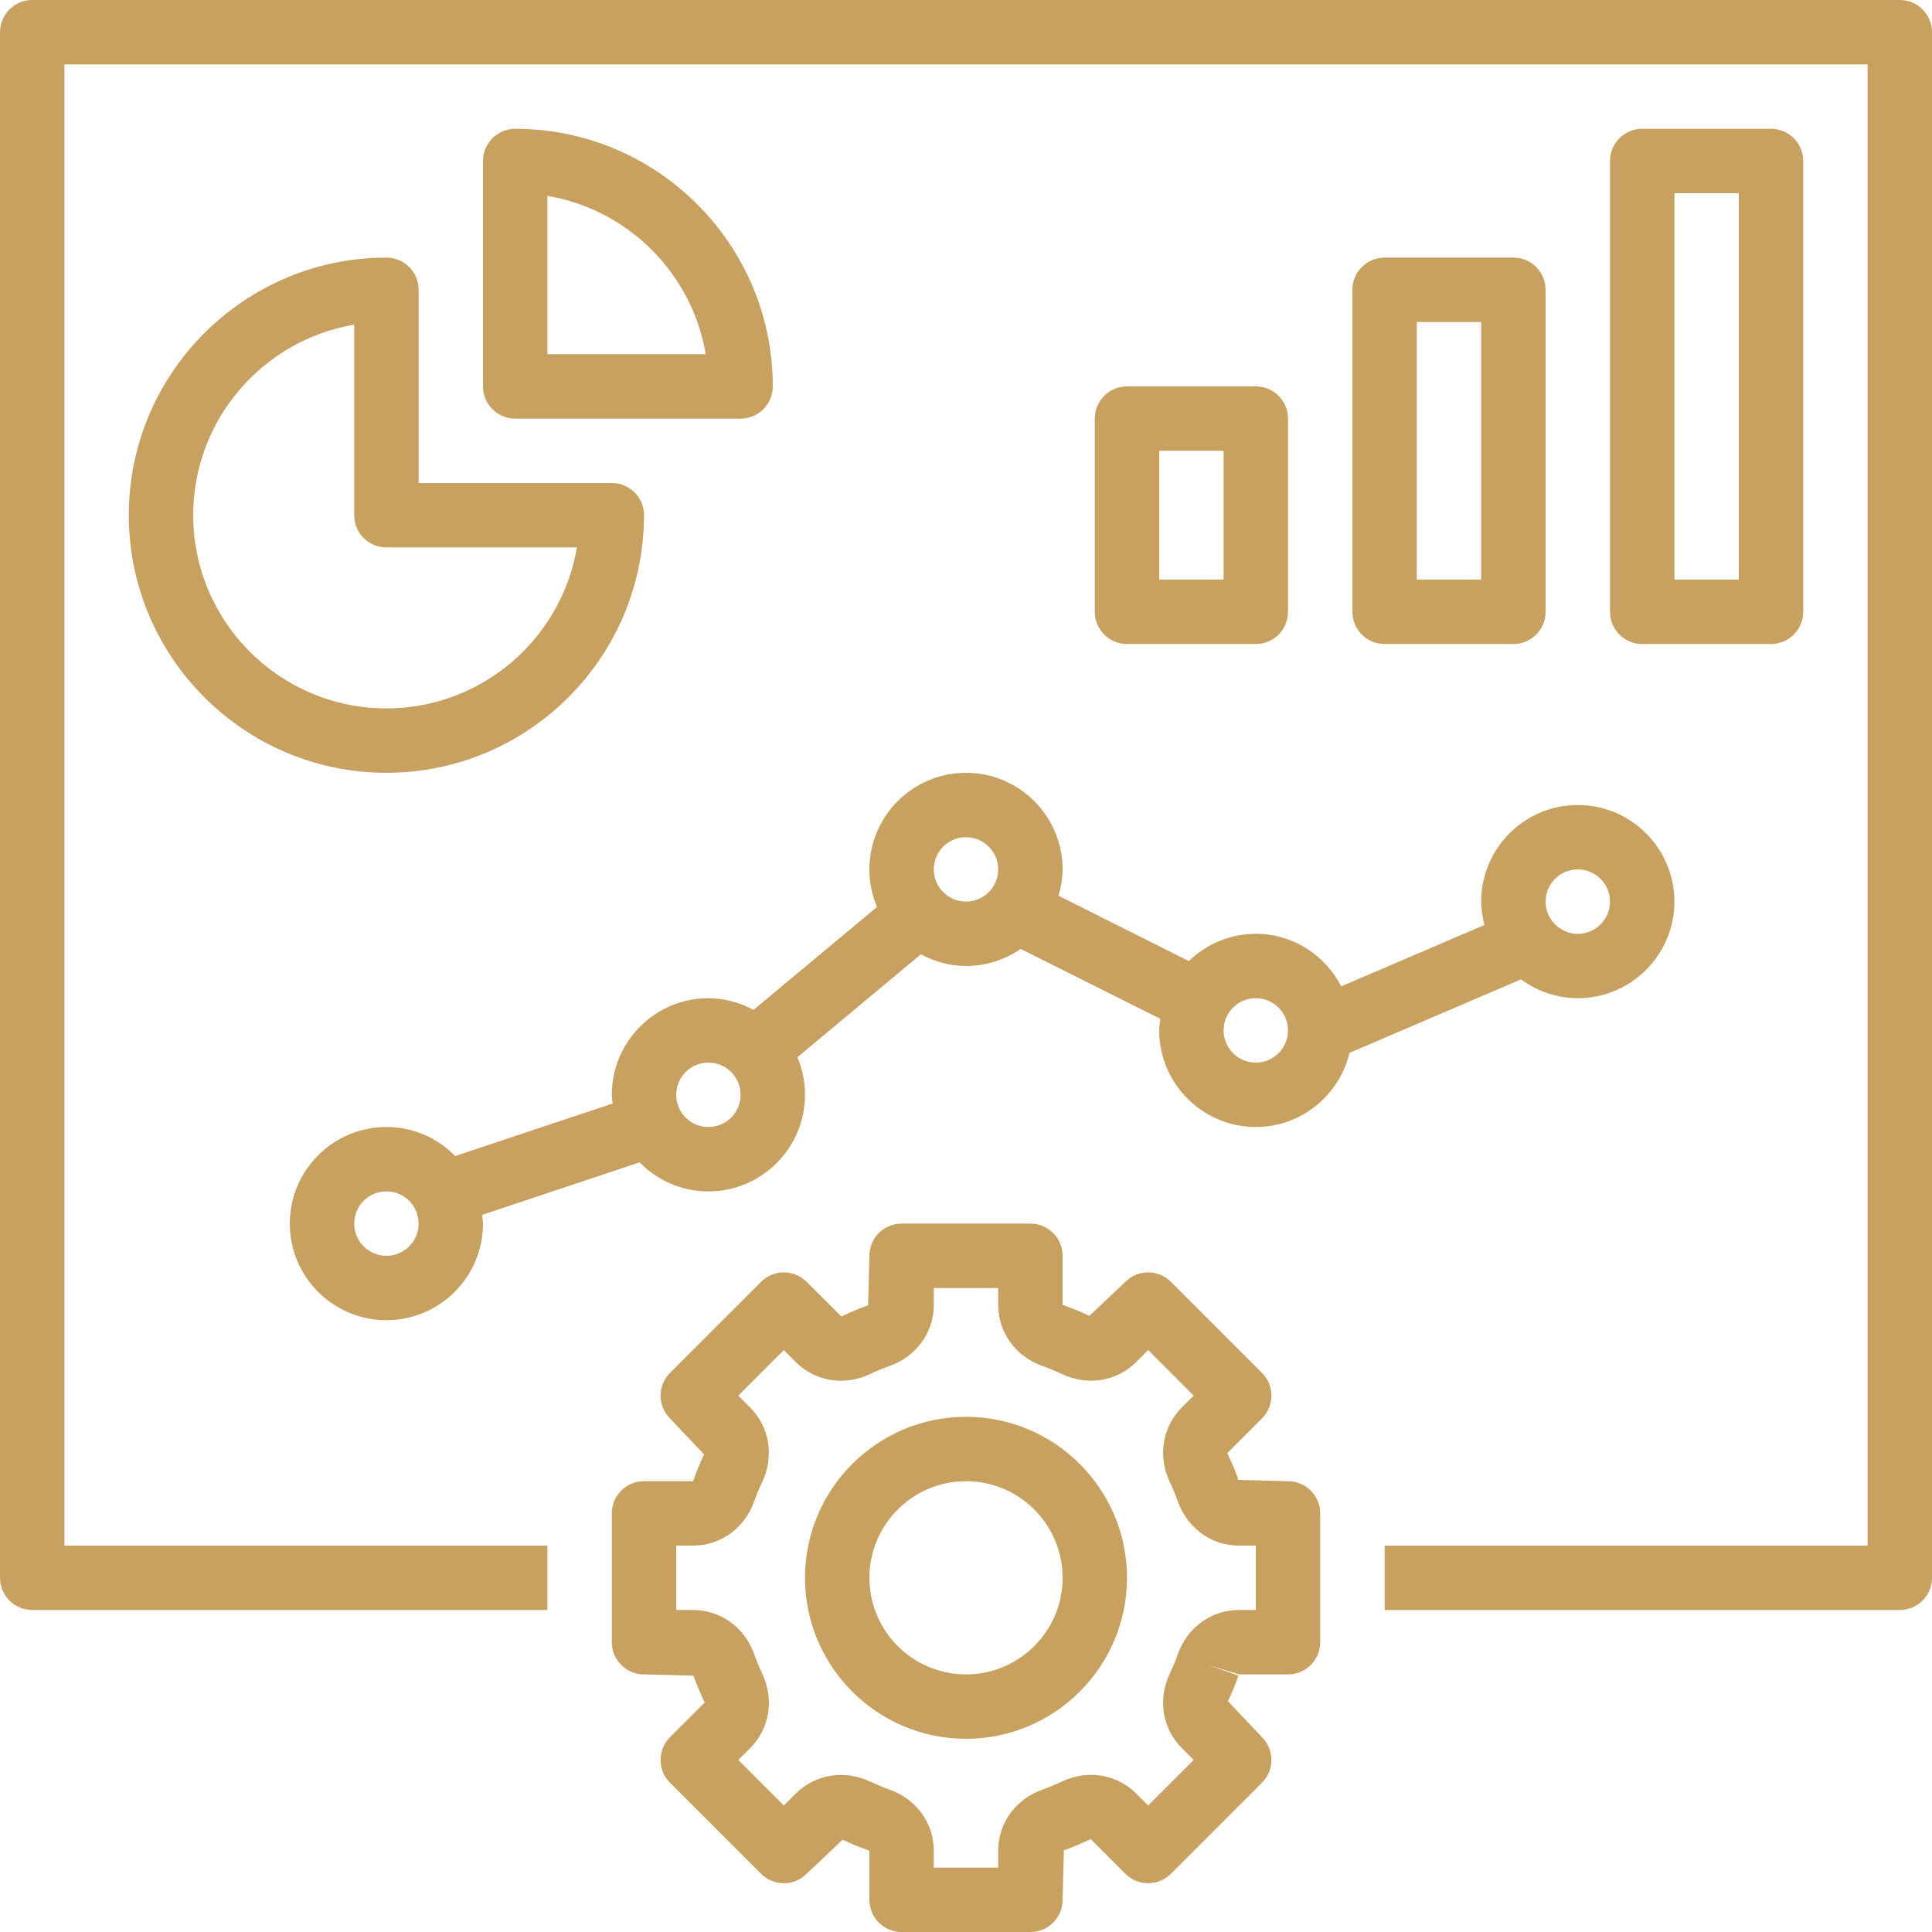
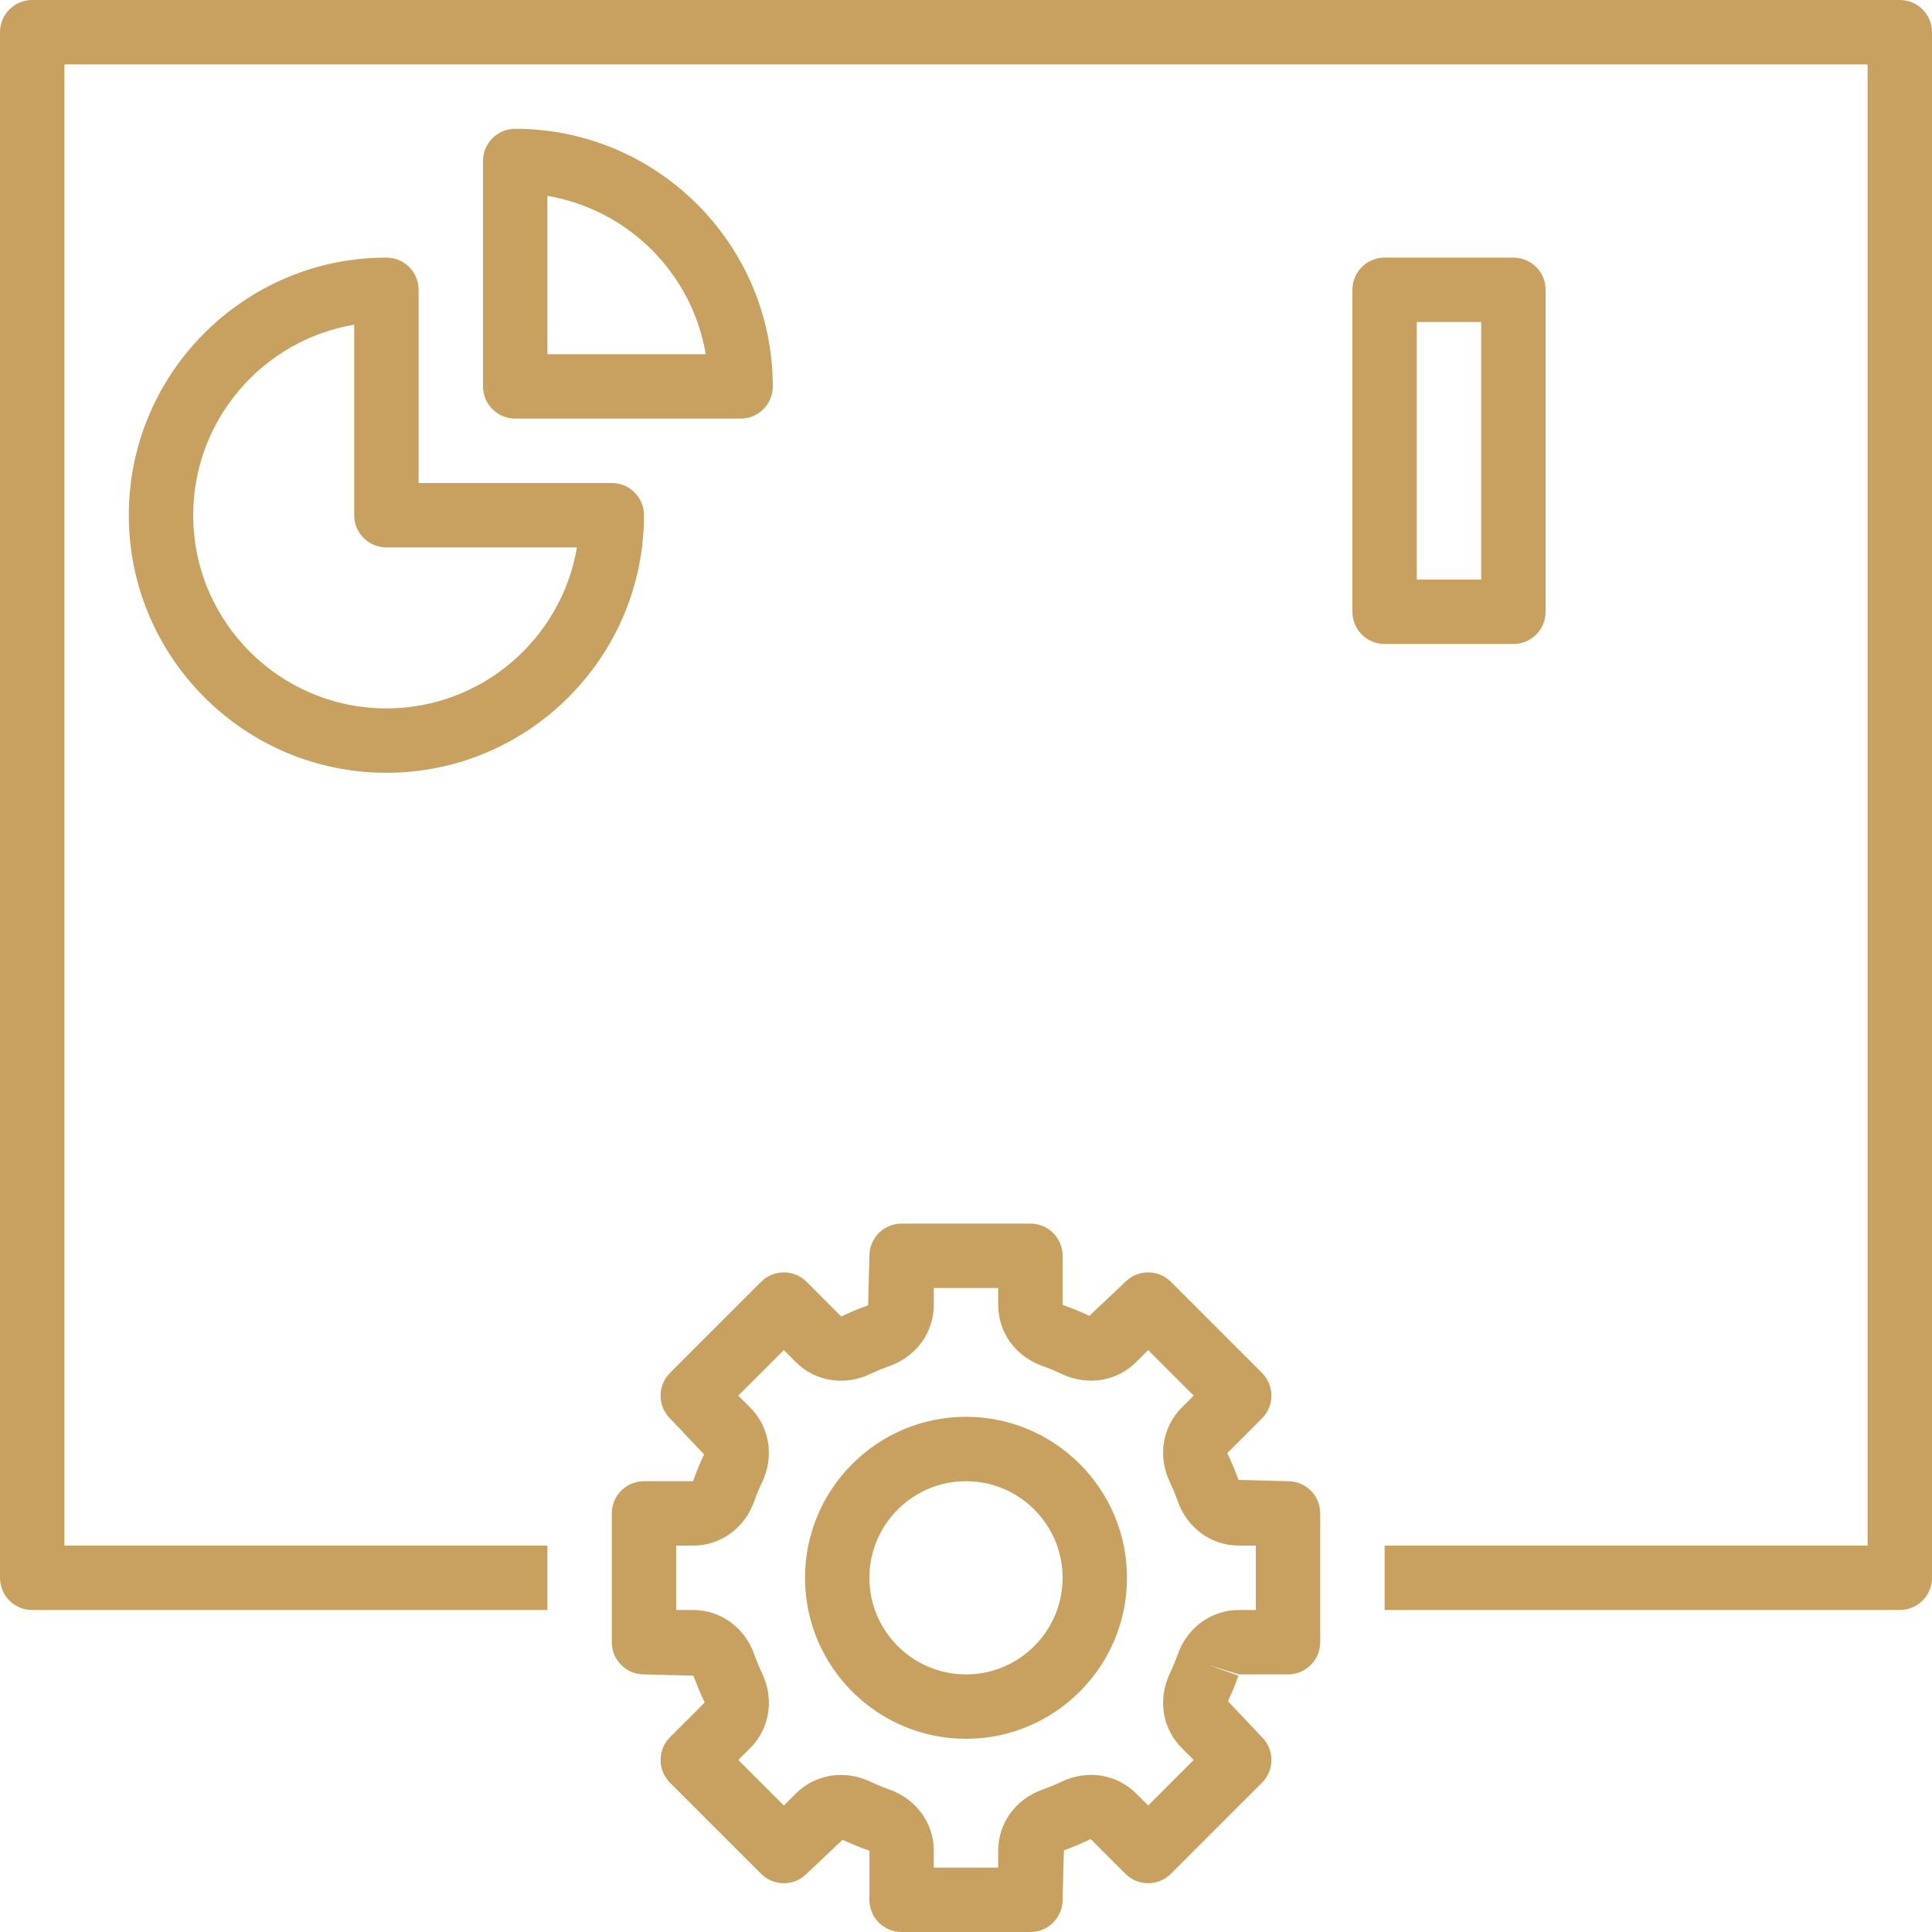
<svg xmlns="http://www.w3.org/2000/svg" fill="#c8a161" height="60" preserveAspectRatio="xMidYMid meet" version="1" viewBox="2.0 2.0 60.0 60.0" width="60" zoomAndPan="magnify">
  <g id="change1_1">
    <path d="M32,46c-2.757,0-5,2.243-5,5s2.243,5,5,5s5-2.243,5-5S34.757,46,32,46z M32,54c-1.654,0-3-1.346-3-3s1.346-3,3-3 s3,1.346,3,3S33.654,54,32,54z" fill="inherit" />
  </g>
  <g id="change1_2">
    <path d="M42,54c0.553,0,1-0.447,1-1v-4c0-0.553-0.447-1-1-1l-1.537-0.04c-0.096-0.271-0.206-0.534-0.348-0.833l1.077-1.077 c0.391-0.391,0.391-1.023,0-1.414l-2.828-2.828c-0.391-0.391-1.023-0.391-1.414,0l-1.118,1.057c-0.258-0.121-0.521-0.231-0.832-0.34 V41c0-0.553-0.447-1-1-1h-4c-0.553,0-1,0.447-1,1l-0.04,1.537c-0.271,0.096-0.534,0.206-0.833,0.348l-1.077-1.077 c-0.391-0.391-1.023-0.391-1.414,0l-2.828,2.828c-0.391,0.391-0.391,1.023,0,1.414l1.057,1.118c-0.121,0.258-0.231,0.521-0.34,0.832 H22c-0.553,0-1,0.447-1,1v4c0,0.553,0.447,1,1,1l1.537,0.04c0.096,0.271,0.206,0.534,0.348,0.833l-1.077,1.077 c-0.391,0.391-0.391,1.023,0,1.414l2.828,2.828c0.391,0.391,1.023,0.391,1.414,0l1.118-1.057c0.258,0.121,0.521,0.231,0.832,0.34V61 c0,0.553,0.447,1,1,1h4c0.553,0,1-0.447,1-1l0.04-1.537c0.271-0.096,0.534-0.206,0.833-0.348l1.077,1.077 c0.391,0.391,1.023,0.391,1.414,0l2.828-2.828c0.391-0.391,0.391-1.023,0-1.414l-1.057-1.118c0.121-0.258,0.231-0.521,0.327-0.792 l-0.942-0.335L40.476,54H42z M38.701,56.287l0.37,0.37l-1.414,1.414l-0.37-0.37c-0.604-0.603-1.51-0.751-2.309-0.374 c-0.197,0.094-0.4,0.177-0.612,0.253C33.536,57.879,33,58.623,33,59.476V60h-2v-0.524c0-0.853-0.536-1.597-1.37-1.897 c-0.208-0.074-0.411-0.157-0.609-0.252c-0.798-0.374-1.704-0.228-2.308,0.375l-0.37,0.37l-1.414-1.414l0.37-0.37 c0.604-0.604,0.75-1.509,0.374-2.309c-0.094-0.197-0.177-0.4-0.253-0.612C25.121,52.536,24.377,52,23.524,52H23v-2h0.524 c0.853,0,1.597-0.536,1.897-1.37c0.074-0.208,0.157-0.411,0.252-0.609c0.375-0.799,0.229-1.704-0.375-2.308l-0.37-0.37l1.414-1.414 l0.37,0.37c0.604,0.604,1.51,0.751,2.309,0.374c0.197-0.094,0.4-0.177,0.612-0.253C30.464,44.121,31,43.377,31,42.524V42h2v0.524 c0,0.853,0.536,1.597,1.37,1.897c0.208,0.074,0.411,0.157,0.609,0.252c0.8,0.374,1.705,0.229,2.308-0.375l0.37-0.37l1.414,1.414 l-0.37,0.37c-0.604,0.604-0.75,1.509-0.374,2.309c0.094,0.197,0.177,0.4,0.253,0.612C38.879,49.464,39.623,50,40.476,50H41v2h-0.524 c-0.853,0-1.597,0.536-1.896,1.366c-0.001,0.001-0.001,0.003-0.002,0.004c-0.074,0.208-0.157,0.411-0.252,0.609 C37.951,54.778,38.098,55.684,38.701,56.287z" fill="inherit" />
  </g>
  <g id="change1_3">
    <path d="M14,10c-4.411,0-8,3.589-8,8s3.589,8,8,8s8-3.589,8-8c0-0.553-0.447-1-1-1h-6v-6C15,10.447,14.553,10,14,10z M19.917,19 c-0.478,2.834-2.949,5-5.917,5c-3.309,0-6-2.691-6-6c0-2.968,2.166-5.439,5-5.917V18c0,0.553,0.447,1,1,1H19.917z" fill="inherit" />
  </g>
  <g id="change1_4">
    <path d="M25,15c0.553,0,1-0.447,1-1c0-4.411-3.589-8-8-8c-0.553,0-1,0.447-1,1v7c0,0.553,0.447,1,1,1H25z M19,8.083 c2.509,0.423,4.494,2.408,4.917,4.917H19V8.083z" fill="inherit" />
  </g>
  <g id="change1_5">
    <path d="M49,22c0.553,0,1-0.447,1-1V11c0-0.553-0.447-1-1-1h-4c-0.553,0-1,0.447-1,1v10c0,0.553,0.447,1,1,1H49z M46,12h2v8h-2V12z" fill="inherit" />
  </g>
  <g id="change1_6">
-     <path d="M57,22c0.553,0,1-0.447,1-1V7c0-0.553-0.447-1-1-1h-4c-0.553,0-1,0.447-1,1v14c0,0.553,0.447,1,1,1H57z M54,8h2v12h-2V8z" fill="inherit" />
-   </g>
+     </g>
  <g id="change1_7">
-     <path d="M41,22c0.553,0,1-0.447,1-1v-6c0-0.553-0.447-1-1-1h-4c-0.553,0-1,0.447-1,1v6c0,0.553,0.447,1,1,1H41z M38,16h2v4h-2V16z" fill="inherit" />
-   </g>
+     </g>
  <g id="change1_8">
-     <path d="M24,39c1.654,0,3-1.346,3-3c0-0.414-0.084-0.808-0.236-1.167l3.835-3.196C31.019,31.861,31.491,32,32,32 c0.631,0,1.215-0.198,1.698-0.531l4.338,2.173C38.022,33.76,38,33.877,38,34c0,1.654,1.346,3,3,3c1.413,0,2.593-0.985,2.91-2.302 l5.327-2.283C49.733,32.778,50.339,33,51,33c1.654,0,3-1.346,3-3s-1.346-3-3-3s-3,1.346-3,3c0,0.252,0.041,0.493,0.099,0.727 l-4.445,1.905C43.155,31.668,42.159,31,41,31c-0.808,0-1.54,0.325-2.08,0.846l-4.048-2.028C34.947,29.557,35,29.286,35,29 c0-1.654-1.346-3-3-3s-3,1.346-3,3c0,0.414,0.084,0.808,0.236,1.167l-3.835,3.196C24.981,33.139,24.509,33,24,33 c-1.654,0-3,1.346-3,3c0,0.093,0.019,0.18,0.027,0.271l-4.89,1.63C15.593,37.346,14.837,37,14,37c-1.654,0-3,1.346-3,3s1.346,3,3,3 s3-1.346,3-3c0-0.093-0.019-0.18-0.027-0.271l4.89-1.63C22.407,38.654,23.163,39,24,39z M14,41c-0.552,0-1-0.448-1-1s0.448-1,1-1 s1,0.448,1,1S14.552,41,14,41z M51,29c0.552,0,1,0.448,1,1s-0.448,1-1,1s-1-0.448-1-1S50.448,29,51,29z M41,33c0.552,0,1,0.448,1,1 s-0.448,1-1,1s-1-0.448-1-1S40.448,33,41,33z M32,28c0.552,0,1,0.448,1,1s-0.448,1-1,1s-1-0.448-1-1S31.448,28,32,28z M24,35 c0.552,0,1,0.448,1,1s-0.448,1-1,1s-1-0.448-1-1S23.448,35,24,35z" fill="inherit" />
-   </g>
+     </g>
  <g id="change1_9">
    <path d="M61,2H3C2.447,2,2,2.447,2,3v48c0,0.553,0.447,1,1,1h16v-2H4V4h56v46H45v2h16c0.553,0,1-0.447,1-1V3C62,2.447,61.553,2,61,2 z" fill="inherit" />
  </g>
</svg>